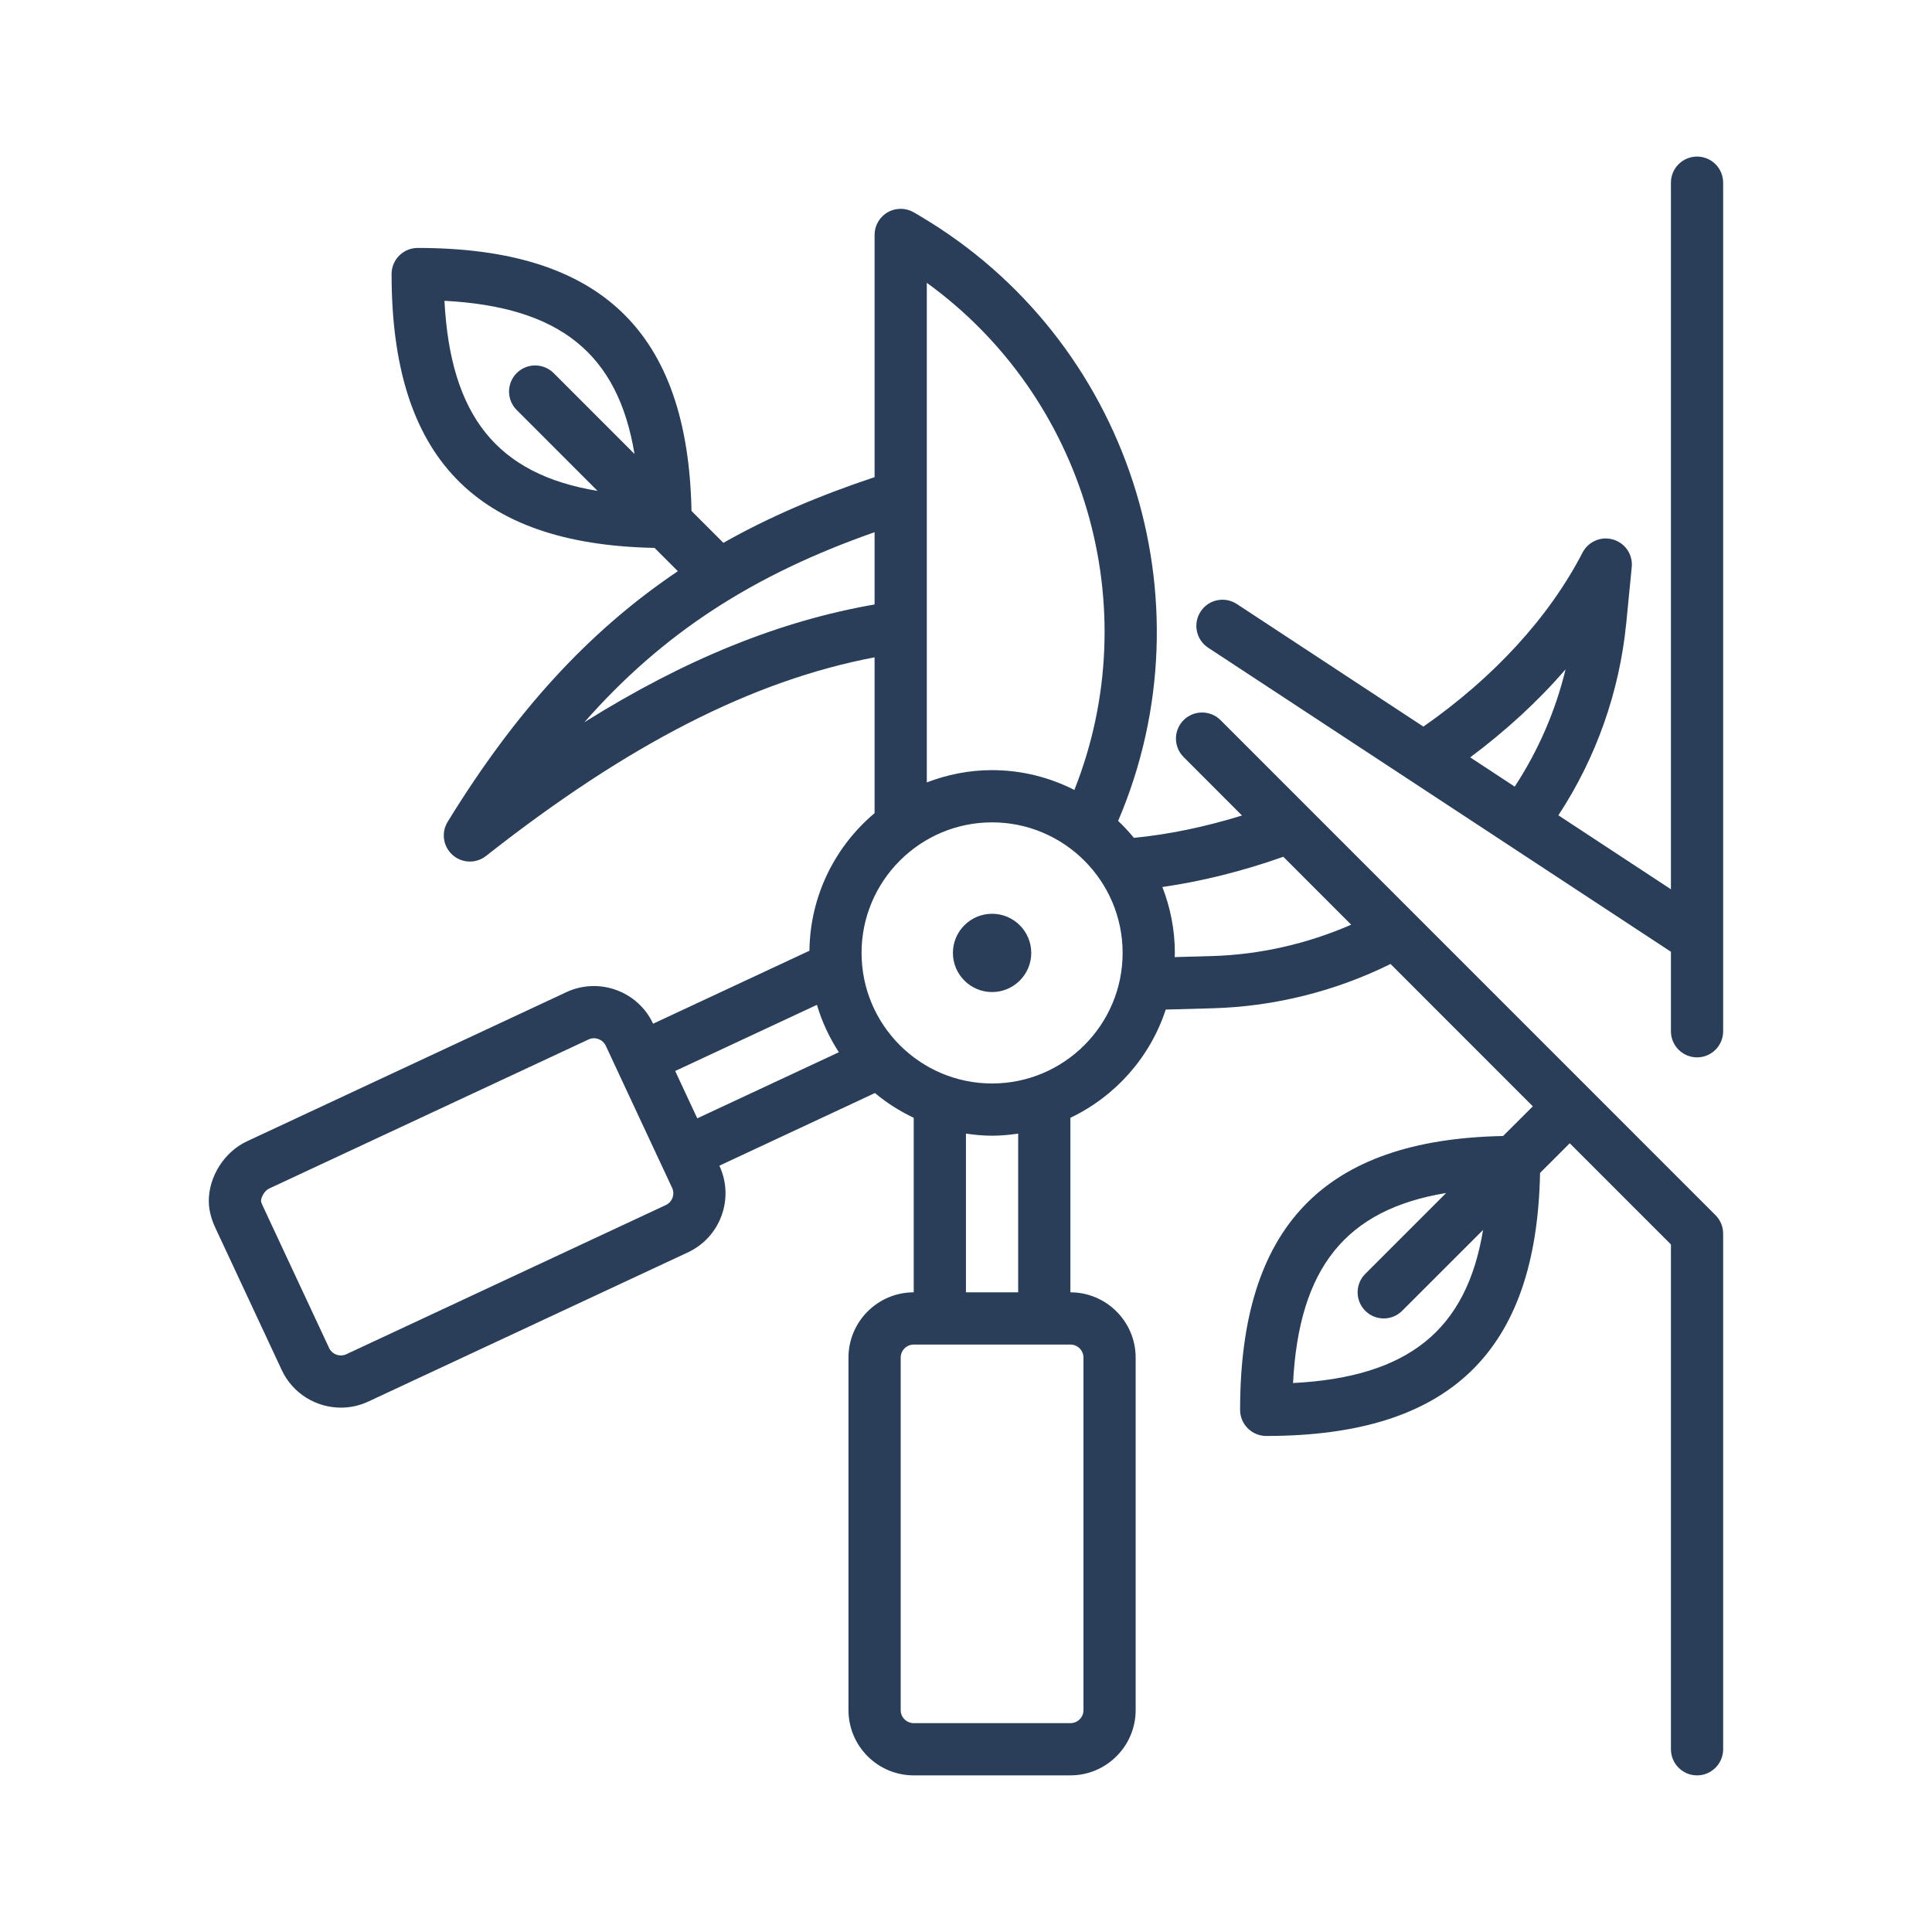
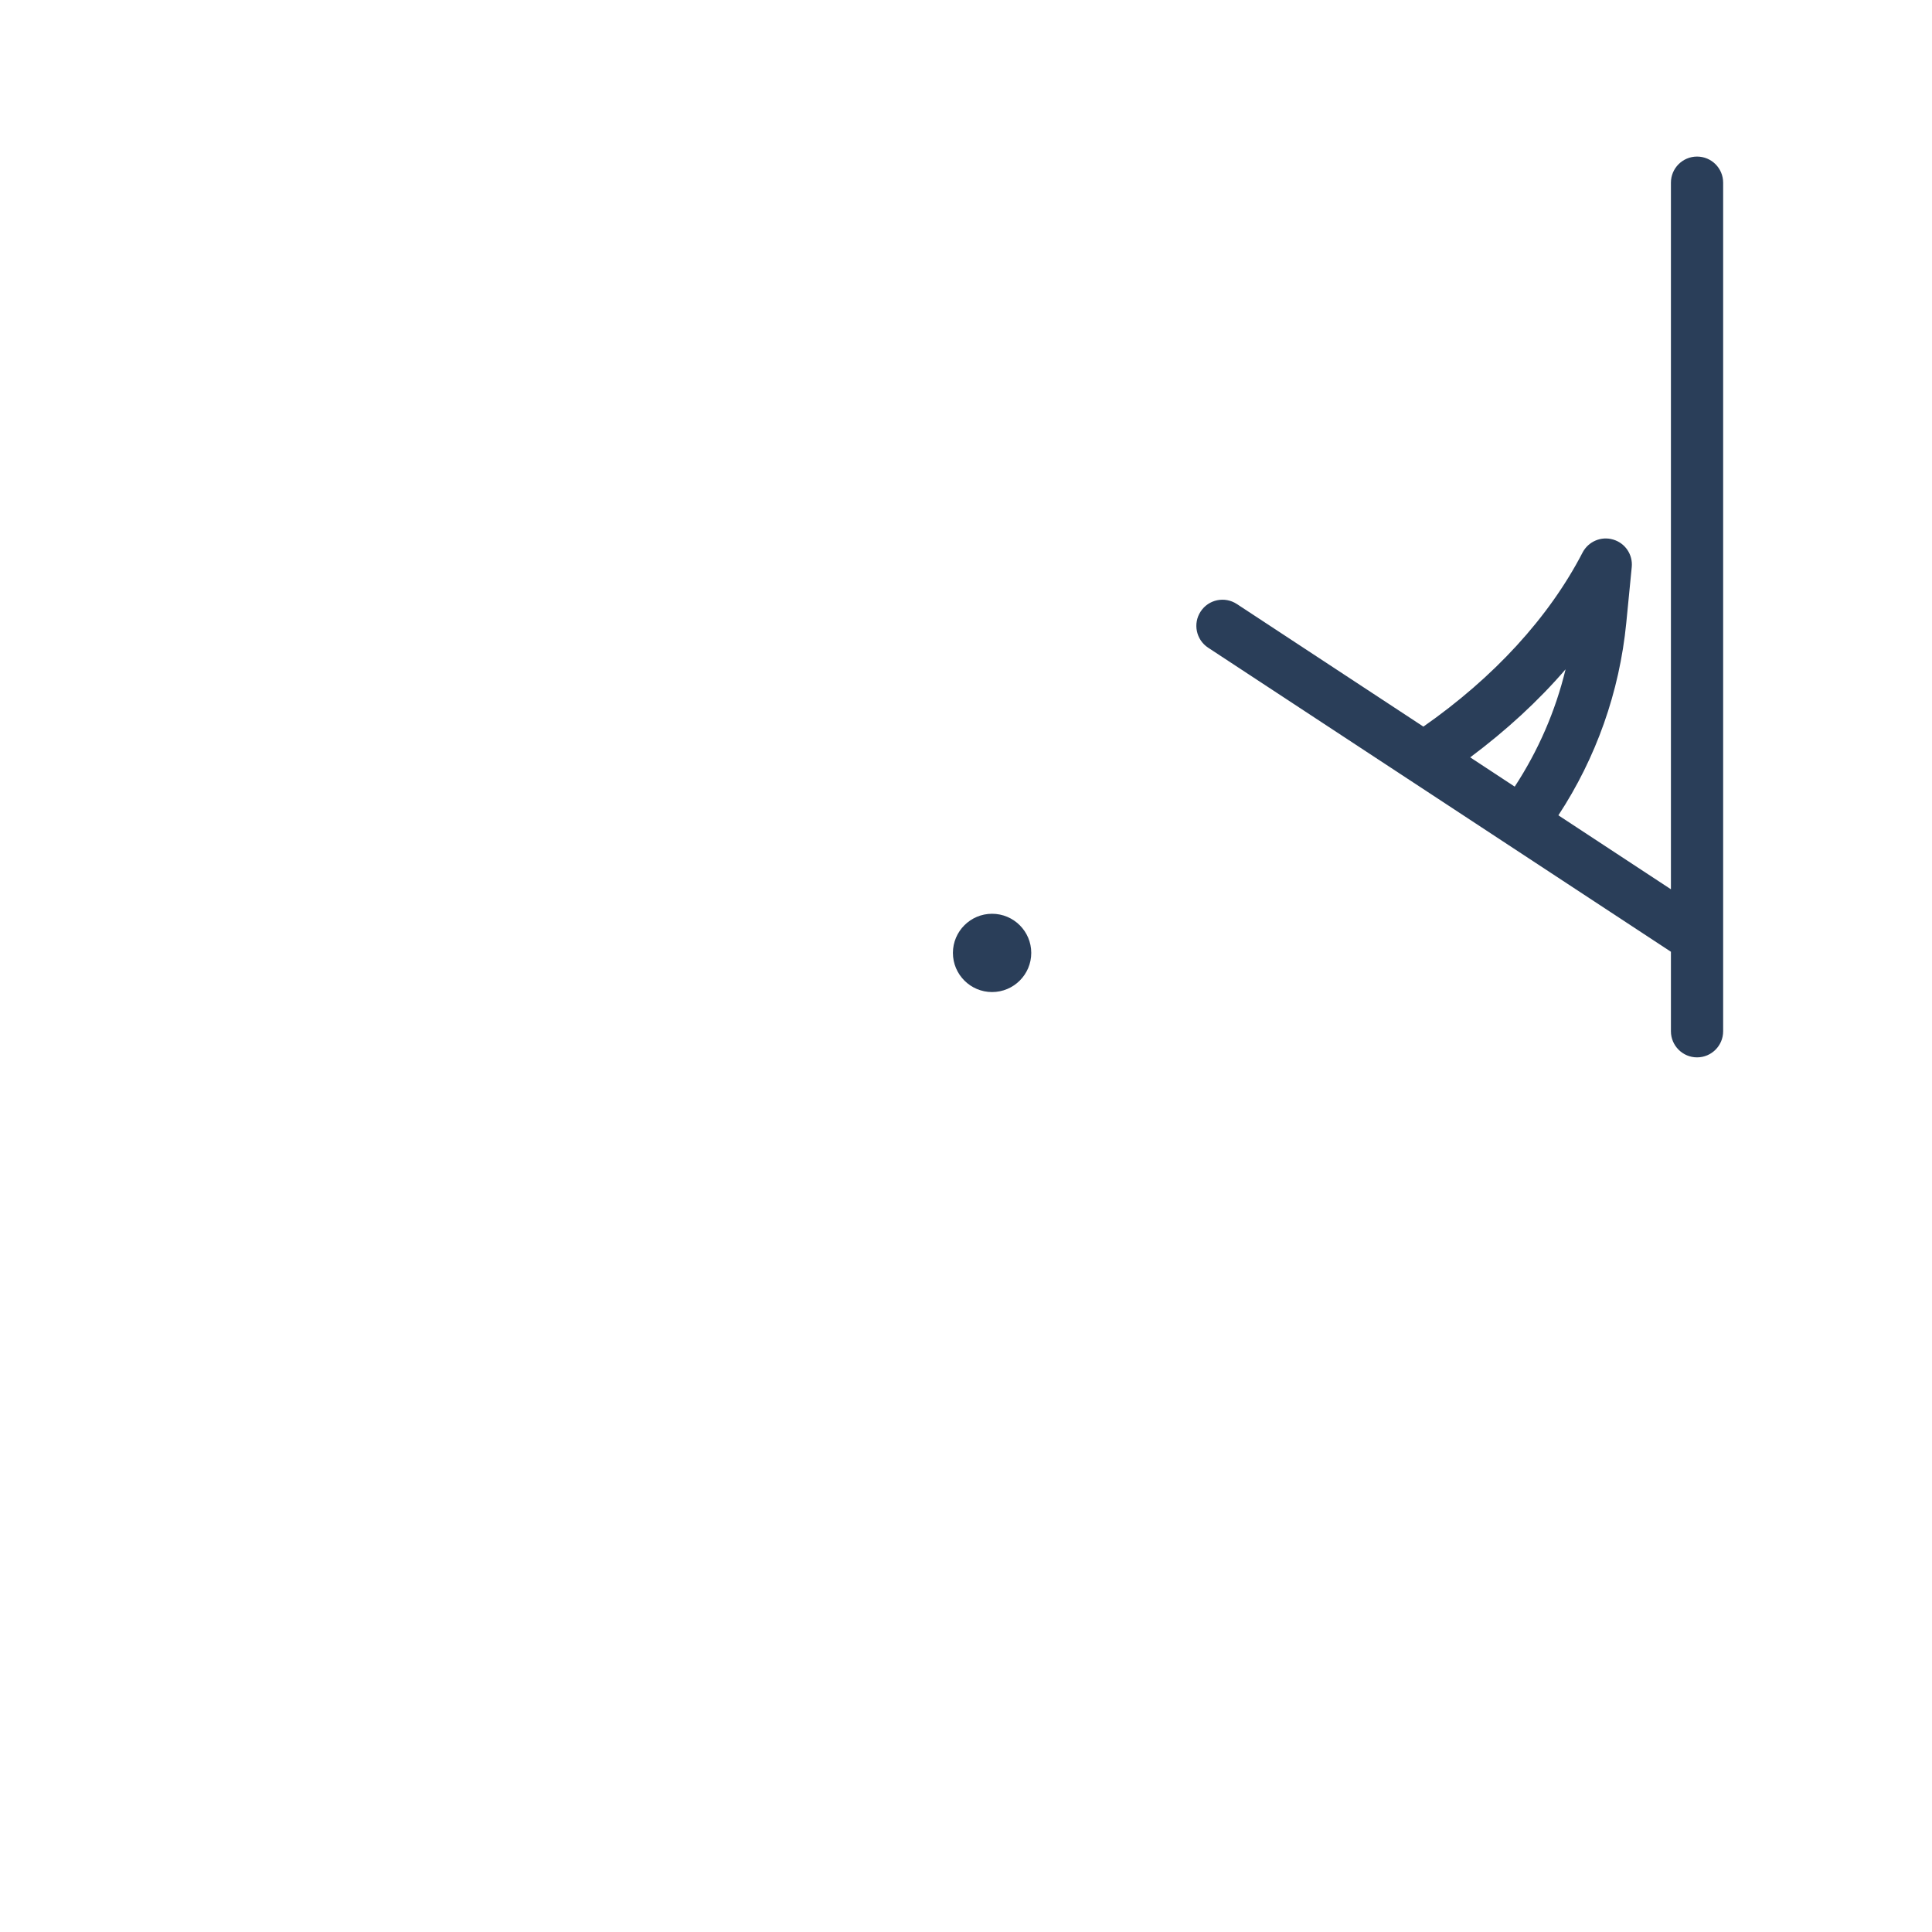
<svg xmlns="http://www.w3.org/2000/svg" width="200" zoomAndPan="magnify" viewBox="0 0 150 150" height="200" preserveAspectRatio="xMidYMid meet" version="1.0">
  <defs>
    <clipPath id="975b52371a">
-       <path d="M 92 12.156 L 134 12.156 L 134 83 L 92 83 Z M 92 12.156 " clip-rule="nonzero" />
+       <path d="M 92 12.156 L 134 12.156 L 134 83 L 92 83 Z " clip-rule="nonzero" />
    </clipPath>
  </defs>
-   <path fill="#2a3e59" d="M 21.871 106.363 C 22.73 108.207 24.562 109.289 26.469 109.289 C 27.188 109.289 27.914 109.137 28.605 108.812 L 53.402 97.238 C 54.629 96.664 55.559 95.648 56.023 94.379 C 56.484 93.105 56.422 91.73 55.852 90.504 L 67.93 84.863 C 68.84 85.629 69.855 86.27 70.941 86.785 L 70.941 100.336 C 68.148 100.336 65.875 102.609 65.875 105.406 L 65.875 132.773 C 65.875 135.566 68.148 137.84 70.941 137.84 L 83.105 137.84 C 85.898 137.84 88.172 135.566 88.172 132.773 L 88.172 105.406 C 88.172 102.609 85.898 100.336 83.105 100.336 L 83.105 86.785 C 86.59 85.125 89.293 82.094 90.508 78.383 L 94.172 78.281 C 98.953 78.148 103.688 76.957 107.961 74.844 L 119.008 85.895 L 116.699 88.199 C 102.793 88.473 96.281 95.238 96.281 109.461 C 96.281 110.578 97.191 111.488 98.309 111.488 C 112.535 111.488 119.297 104.98 119.57 91.066 L 121.875 88.762 L 129.73 96.617 L 129.73 135.812 C 129.73 136.93 130.641 137.84 131.758 137.84 C 132.879 137.84 133.785 136.93 133.785 135.812 L 133.785 95.777 C 133.785 95.238 133.57 94.723 133.191 94.344 L 94.762 55.91 C 93.969 55.121 92.688 55.121 91.895 55.91 C 91.102 56.703 91.102 57.984 91.895 58.777 L 96.43 63.316 C 93.566 64.203 90.723 64.789 88.035 65.051 C 87.66 64.586 87.246 64.148 86.812 63.734 C 94.176 46.504 87.602 26.352 71.465 16.793 L 70.965 16.496 C 70.336 16.125 69.559 16.117 68.926 16.477 C 68.293 16.836 67.902 17.508 67.902 18.238 L 67.902 37.047 C 63.594 38.477 59.699 40.145 56.164 42.145 L 53.688 39.672 C 53.414 25.758 46.648 19.25 32.426 19.25 C 31.309 19.25 30.402 20.16 30.402 21.277 C 30.402 35.5 36.91 42.266 50.82 42.539 L 52.629 44.348 C 45.66 49.039 40.004 55.27 34.758 63.801 C 34.242 64.637 34.398 65.719 35.133 66.375 C 35.516 66.719 36 66.891 36.48 66.891 C 36.926 66.891 37.367 66.746 37.734 66.457 C 48.766 57.773 58.422 52.836 67.902 51.035 L 67.902 63.133 C 64.848 65.703 62.895 69.531 62.844 73.816 L 50.707 79.48 C 49.527 76.949 46.504 75.852 43.973 77.031 L 19.176 88.609 C 17.43 89.422 16.211 91.328 16.211 93.242 C 16.211 93.902 16.383 94.613 16.727 95.344 Z M 100.391 107.379 C 100.852 98.465 104.461 93.91 112.277 92.625 L 106 98.902 C 105.207 99.695 105.207 100.98 106 101.77 C 106.395 102.168 106.914 102.363 107.43 102.363 C 107.949 102.363 108.469 102.168 108.863 101.77 L 115.145 95.492 C 113.859 103.305 109.305 106.918 100.391 107.379 Z M 34.508 23.355 C 43.422 23.82 47.977 27.43 49.262 35.246 L 42.984 28.965 C 42.191 28.176 40.91 28.176 40.117 28.965 C 39.324 29.758 39.324 31.043 40.117 31.832 L 46.395 38.113 C 38.582 36.828 34.973 32.273 34.508 23.355 Z M 84.121 105.406 L 84.121 132.773 C 84.121 133.332 83.668 133.785 83.105 133.785 L 70.945 133.785 C 70.383 133.785 69.93 133.332 69.93 132.773 L 69.93 105.406 C 69.93 104.848 70.383 104.391 70.945 104.391 L 83.105 104.391 C 83.668 104.391 84.121 104.848 84.121 105.406 Z M 79.051 100.336 L 74.996 100.336 L 74.996 88.012 C 75.66 88.109 76.336 88.176 77.023 88.176 C 77.715 88.176 78.387 88.109 79.051 88.012 Z M 99.637 66.52 L 104.906 71.793 C 101.496 73.281 97.797 74.125 94.059 74.23 L 91.199 74.309 C 91.199 74.199 91.215 74.094 91.215 73.984 C 91.215 72.18 90.863 70.457 90.246 68.867 C 93.297 68.43 96.48 67.637 99.637 66.52 Z M 45.371 56.074 C 51.473 49.137 58.48 44.621 67.902 41.32 L 67.902 46.93 C 60.574 48.203 53.223 51.156 45.371 56.074 Z M 71.957 21.957 C 84.23 30.84 89.062 47.102 83.414 61.332 C 81.492 60.355 79.324 59.793 77.023 59.793 C 75.238 59.793 73.535 60.141 71.957 60.746 Z M 77.023 63.848 C 82.613 63.848 87.16 68.395 87.16 73.984 C 87.16 79.574 82.613 84.121 77.023 84.121 C 71.438 84.121 66.891 79.574 66.891 73.984 C 66.891 68.395 71.438 63.848 77.023 63.848 Z M 63.426 78.016 C 63.816 79.336 64.398 80.57 65.129 81.695 L 54.137 86.828 L 53.578 85.633 L 52.422 83.152 Z M 20.891 92.281 L 45.688 80.707 C 45.824 80.641 45.969 80.609 46.113 80.609 C 46.496 80.609 46.863 80.828 47.035 81.195 L 47.891 83.031 L 49.605 86.707 L 52.18 92.219 C 52.336 92.547 52.266 92.844 52.215 92.992 C 52.16 93.141 52.02 93.41 51.691 93.562 L 26.891 105.141 C 26.387 105.375 25.781 105.156 25.547 104.648 L 20.402 93.629 C 20.297 93.41 20.266 93.27 20.266 93.242 C 20.266 92.977 20.516 92.457 20.891 92.281 Z M 20.891 92.281 " fill-opacity="1" fill-rule="nonzero" />
  <path fill="#2a3e59" d="M 77.023 77.023 C 78.703 77.023 80.066 75.66 80.066 73.984 C 80.066 72.309 78.703 70.945 77.023 70.945 C 75.348 70.945 73.984 72.309 73.984 73.984 C 73.984 75.66 75.348 77.023 77.023 77.023 Z M 77.023 77.023 " fill-opacity="1" fill-rule="nonzero" />
  <g clip-path="url(#975b52371a)">
    <path fill="#2a3e59" d="M 131.758 82.094 C 132.879 82.094 133.785 81.184 133.785 80.066 L 133.785 14.184 C 133.785 13.062 132.879 12.156 131.758 12.156 C 130.641 12.156 129.73 13.062 129.73 14.184 L 129.73 69.043 L 120.992 63.301 C 123.922 58.84 125.734 53.723 126.262 48.375 L 126.688 44.031 C 126.785 43.062 126.18 42.164 125.246 41.891 C 124.316 41.613 123.32 42.039 122.871 42.898 C 120.258 47.945 115.988 52.586 110.512 56.414 L 96.027 46.895 C 95.09 46.281 93.832 46.539 93.219 47.477 C 92.602 48.41 92.863 49.668 93.797 50.285 L 109.41 60.543 C 109.418 60.547 109.422 60.551 109.43 60.555 L 129.73 73.895 L 129.73 80.066 C 129.73 81.184 130.641 82.094 131.758 82.094 Z M 121.551 51.965 C 120.77 55.203 119.43 58.281 117.602 61.074 L 114.145 58.801 C 116.941 56.715 119.434 54.422 121.551 51.965 Z M 121.551 51.965 " fill-opacity="1" fill-rule="nonzero" />
  </g>
</svg>